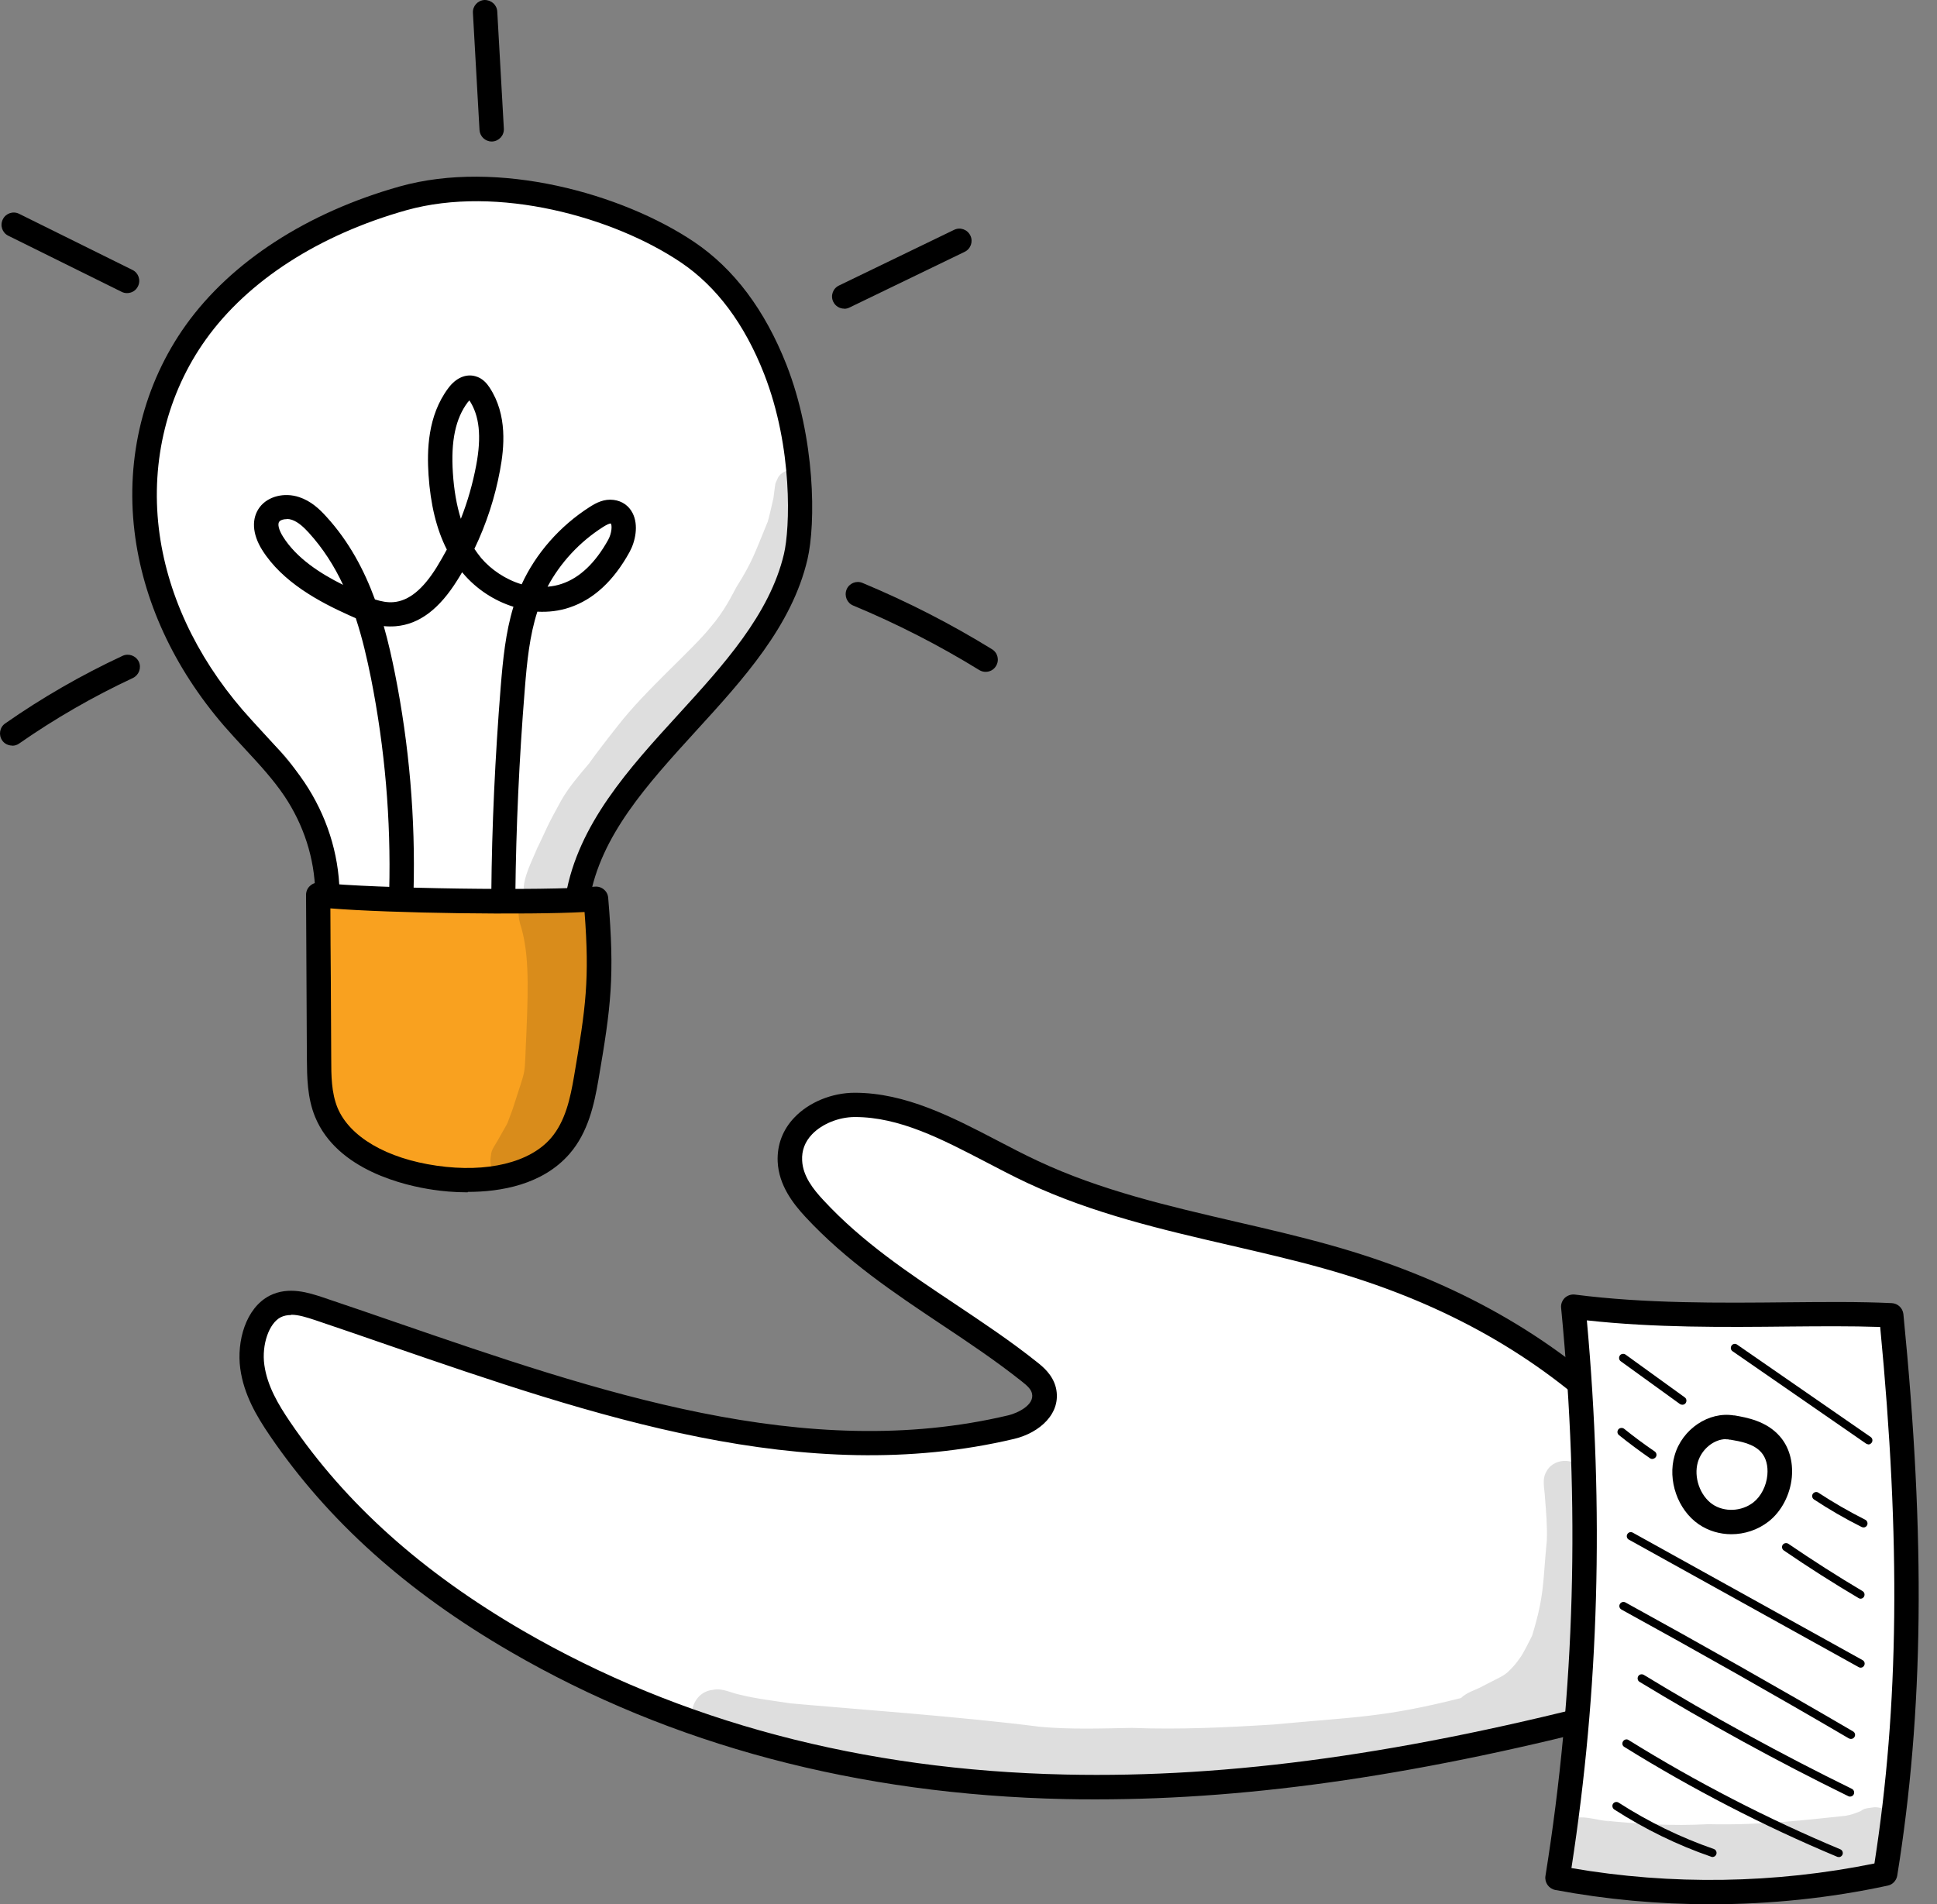
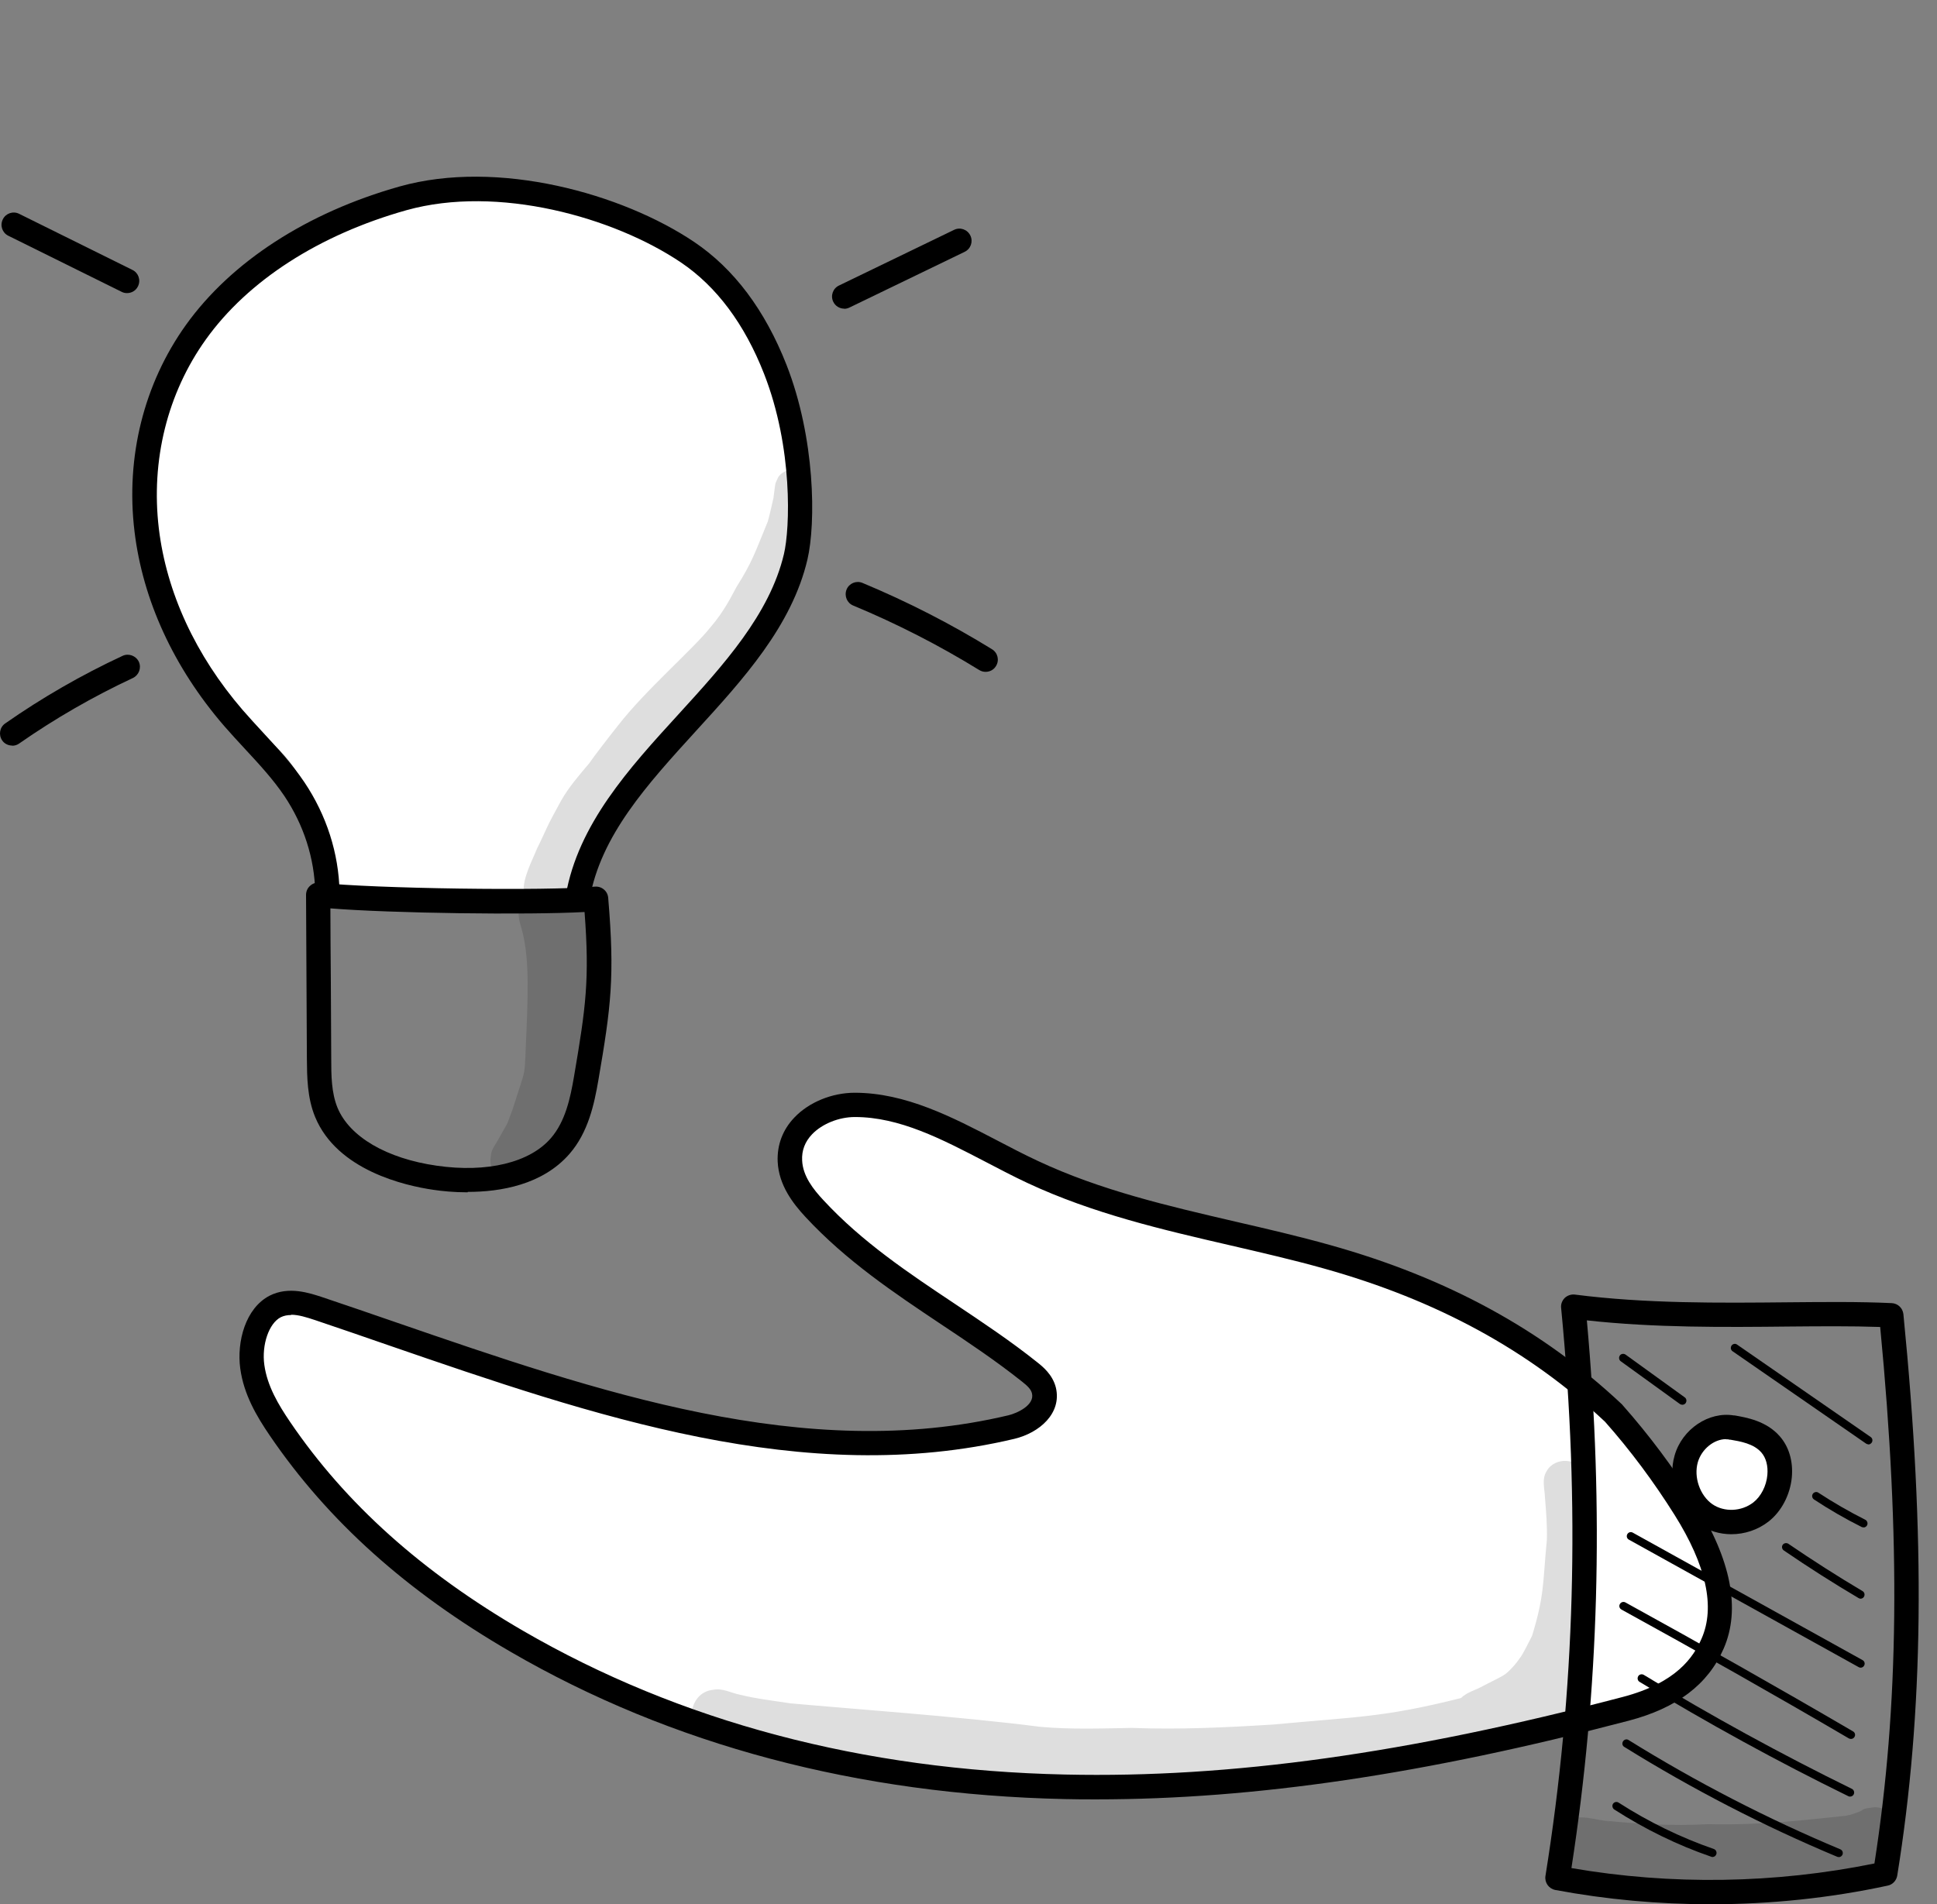
<svg xmlns="http://www.w3.org/2000/svg" width="60" height="59" viewBox="0 0 60 59" fill="none">
  <rect x="0" y="0" width="60" height="59" fill="#808080" stroke="none" />
  <path d="M50.354 52.948C44.647 54.447 38.828 55.489 32.988 55.363C27.152 55.237 21.276 53.912 16.003 50.853C13.239 49.25 10.622 47.143 8.672 44.271C8.287 43.702 7.914 43.077 7.815 42.347C7.715 41.617 7.962 40.77 8.521 40.483C8.945 40.266 9.431 40.409 9.873 40.557C16.9 42.92 24.162 45.922 31.32 44.219C31.827 44.098 32.472 43.694 32.329 43.085C32.269 42.825 32.074 42.655 31.887 42.508C29.691 40.757 27.186 39.566 25.224 37.446C24.86 37.051 24.491 36.568 24.465 35.977C24.418 34.857 25.553 34.24 26.476 34.235C28.408 34.235 30.176 35.461 31.983 36.308C34.903 37.681 38.053 38.085 41.103 38.936C44.153 39.788 47.251 41.213 49.985 43.785C50.796 44.697 51.532 45.683 52.186 46.73C52.966 47.973 53.642 49.563 53.049 50.919C52.676 51.775 51.944 52.522 50.358 52.939L50.354 52.948Z" fill="white" />
  <path d="M33.968 55.75C33.638 55.75 33.309 55.75 32.984 55.741C26.572 55.602 20.796 54.069 15.818 51.179C12.59 49.307 10.155 47.117 8.361 44.484C7.949 43.88 7.551 43.207 7.442 42.399C7.33 41.569 7.603 40.531 8.352 40.144C8.942 39.844 9.578 40.057 9.999 40.196C10.753 40.448 11.507 40.709 12.265 40.97C18.504 43.12 24.955 45.345 31.238 43.85C31.511 43.785 32.053 43.533 31.966 43.172C31.936 43.046 31.831 42.942 31.654 42.803C30.852 42.164 29.981 41.582 29.145 41.026C27.702 40.062 26.212 39.067 24.947 37.702C24.565 37.29 24.123 36.721 24.089 35.991C24.067 35.474 24.245 35 24.609 34.622C25.059 34.148 25.774 33.857 26.476 33.857C28.049 33.857 29.496 34.609 30.896 35.339C31.303 35.552 31.727 35.773 32.139 35.965C34.097 36.886 36.216 37.372 38.27 37.85C39.232 38.072 40.228 38.302 41.203 38.576C44.838 39.592 47.793 41.209 50.241 43.511C50.25 43.52 50.259 43.529 50.263 43.537C51.082 44.463 51.836 45.471 52.503 46.535C53.625 48.329 53.924 49.859 53.391 51.08C52.906 52.192 51.94 52.922 50.449 53.313C44.141 54.968 38.872 55.75 33.968 55.75ZM9.011 40.744C8.898 40.744 8.79 40.765 8.695 40.813C8.331 41 8.101 41.665 8.188 42.29C8.279 42.946 8.625 43.524 8.985 44.054C10.709 46.592 13.071 48.707 16.195 50.523C21.065 53.347 26.719 54.846 33.001 54.981C38.118 55.094 43.599 54.329 50.263 52.578C51.935 52.14 52.46 51.336 52.707 50.771C53.136 49.794 52.854 48.503 51.87 46.935C51.229 45.914 50.506 44.941 49.717 44.05C47.364 41.839 44.514 40.283 41.004 39.301C40.046 39.032 39.059 38.806 38.105 38.584C36.017 38.102 33.855 37.602 31.823 36.651C31.394 36.451 30.965 36.225 30.549 36.008C29.171 35.291 27.867 34.609 26.48 34.609C25.987 34.609 25.467 34.818 25.155 35.143C24.934 35.374 24.83 35.647 24.847 35.956C24.869 36.438 25.189 36.846 25.506 37.185C26.706 38.484 28.162 39.453 29.57 40.392C30.419 40.961 31.303 41.547 32.13 42.208C32.3 42.343 32.607 42.59 32.707 42.994C32.893 43.789 32.2 44.393 31.42 44.58C24.921 46.122 18.365 43.863 12.027 41.678C11.273 41.417 10.519 41.156 9.769 40.904C9.496 40.813 9.245 40.735 9.024 40.735L9.011 40.744Z" fill="black" />
-   <path d="M58.393 58.053C55.066 58.77 51.591 58.813 48.246 58.183C49.191 52.288 49.308 46.401 48.736 40.483C50.954 40.77 53.198 40.748 55.434 40.727C56.509 40.718 57.583 40.705 58.584 40.753C59.152 46.488 59.334 52.262 58.393 58.057V58.053Z" fill="white" />
  <path d="M52.988 59C51.372 59 49.752 58.853 48.175 58.557C47.975 58.518 47.841 58.327 47.871 58.127C48.79 52.397 48.95 46.636 48.357 40.523C48.344 40.41 48.387 40.297 48.469 40.214C48.552 40.136 48.669 40.097 48.781 40.11C50.978 40.392 53.24 40.371 55.428 40.349C56.489 40.34 57.59 40.327 58.599 40.375C58.786 40.384 58.937 40.527 58.959 40.714C59.648 47.678 59.587 53.044 58.768 58.114C58.742 58.266 58.625 58.392 58.474 58.422C56.684 58.809 54.839 59 52.988 59ZM48.677 57.879C51.762 58.414 54.995 58.362 58.062 57.736C58.82 52.887 58.877 47.735 58.24 41.114C57.339 41.083 56.372 41.092 55.436 41.1C53.378 41.122 51.251 41.14 49.154 40.909C49.687 46.788 49.531 52.344 48.677 57.875V57.879Z" fill="black" />
  <path d="M53.641 44.229C53.043 44.125 52.411 44.572 52.229 45.198C52.047 45.828 52.316 46.562 52.827 46.914C53.338 47.266 54.049 47.227 54.543 46.844C55.141 46.38 55.348 45.333 54.842 44.75C54.504 44.364 53.971 44.281 53.641 44.225V44.229Z" fill="white" />
  <path d="M53.627 47.535C53.272 47.535 52.917 47.431 52.618 47.226C51.968 46.779 51.647 45.862 51.873 45.093C52.106 44.276 52.934 43.725 53.71 43.855H53.736C54.1 43.92 54.715 44.024 55.131 44.502C55.417 44.828 55.547 45.28 55.503 45.771C55.451 46.318 55.178 46.835 54.78 47.144C54.446 47.404 54.035 47.535 53.632 47.535H53.627ZM53.467 44.589C53.094 44.589 52.713 44.893 52.592 45.302C52.458 45.767 52.657 46.336 53.042 46.605C53.411 46.857 53.944 46.835 54.312 46.549C54.546 46.366 54.715 46.04 54.745 45.702C54.771 45.419 54.706 45.171 54.559 45.002C54.321 44.728 53.909 44.659 53.606 44.607H53.575C53.541 44.594 53.502 44.594 53.463 44.594L53.467 44.589Z" fill="black" />
  <path d="M53.044 57.536C53.044 57.536 53.018 57.536 53.005 57.527C51.956 57.166 50.947 56.671 50.002 56.063C49.946 56.024 49.928 55.946 49.963 55.889C50.002 55.828 50.08 55.815 50.136 55.85C51.068 56.45 52.06 56.932 53.087 57.288C53.152 57.31 53.187 57.384 53.165 57.449C53.148 57.501 53.1 57.536 53.048 57.536H53.044Z" fill="black" />
  <path d="M56.952 57.536C56.952 57.536 56.917 57.536 56.904 57.527C54.638 56.58 52.419 55.433 50.314 54.125C50.253 54.091 50.236 54.012 50.275 53.952C50.314 53.891 50.392 53.873 50.448 53.913C52.545 55.216 54.751 56.354 57.004 57.297C57.069 57.323 57.099 57.397 57.073 57.462C57.051 57.51 57.008 57.54 56.956 57.54L56.952 57.536Z" fill="black" />
  <path d="M57.308 55.664C57.308 55.664 57.269 55.664 57.252 55.651C55.06 54.578 52.885 53.383 50.788 52.11C50.727 52.075 50.71 51.997 50.744 51.936C50.779 51.875 50.857 51.858 50.918 51.893C53.01 53.166 55.177 54.352 57.365 55.425C57.425 55.455 57.451 55.529 57.421 55.594C57.399 55.638 57.356 55.664 57.308 55.664Z" fill="black" />
  <path d="M57.334 53.878C57.334 53.878 57.291 53.874 57.269 53.861C54.947 52.501 52.573 51.158 50.224 49.868C50.164 49.833 50.142 49.759 50.177 49.699C50.211 49.638 50.285 49.616 50.346 49.647C52.698 50.941 55.073 52.284 57.399 53.644C57.46 53.678 57.482 53.757 57.443 53.817C57.421 53.856 57.378 53.878 57.334 53.878Z" fill="black" />
  <path d="M57.634 51.67C57.634 51.67 57.591 51.666 57.574 51.653L50.455 47.703C50.394 47.669 50.373 47.595 50.407 47.534C50.442 47.473 50.516 47.452 50.576 47.486L57.695 51.436C57.756 51.47 57.777 51.544 57.743 51.605C57.721 51.648 57.678 51.67 57.634 51.67Z" fill="black" />
  <path d="M57.638 49.533C57.616 49.533 57.595 49.529 57.573 49.515C56.789 49.051 56.009 48.555 55.255 48.038C55.199 47.999 55.181 47.921 55.22 47.864C55.259 47.808 55.337 47.795 55.394 47.83C56.143 48.342 56.919 48.838 57.694 49.298C57.755 49.333 57.772 49.411 57.738 49.472C57.716 49.511 57.673 49.533 57.629 49.533H57.638Z" fill="black" />
  <path d="M57.718 47.322C57.718 47.322 57.679 47.322 57.662 47.309C57.159 47.057 56.661 46.77 56.188 46.457C56.132 46.418 56.115 46.34 56.154 46.283C56.193 46.227 56.271 46.209 56.327 46.249C56.795 46.557 57.28 46.835 57.779 47.087C57.839 47.118 57.865 47.196 57.835 47.257C57.813 47.3 57.77 47.326 57.722 47.326L57.718 47.322Z" fill="black" />
  <path d="M57.873 44.75C57.847 44.75 57.825 44.741 57.804 44.728L53.666 41.865C53.61 41.826 53.597 41.748 53.636 41.691C53.675 41.635 53.753 41.618 53.809 41.661L57.947 44.524C58.003 44.563 58.016 44.642 57.977 44.698C57.951 44.733 57.912 44.755 57.873 44.755V44.75Z" fill="black" />
  <path d="M51.182 45.205C51.156 45.205 51.134 45.196 51.112 45.183C50.788 44.957 50.463 44.718 50.151 44.466C50.094 44.423 50.086 44.345 50.129 44.288C50.172 44.236 50.25 44.227 50.307 44.267C50.614 44.514 50.935 44.753 51.255 44.97C51.312 45.009 51.329 45.088 51.29 45.144C51.264 45.179 51.225 45.201 51.186 45.201L51.182 45.205Z" fill="black" />
  <path d="M52.111 43.524C52.086 43.524 52.059 43.515 52.038 43.502L50.205 42.177C50.149 42.138 50.136 42.06 50.175 41.999C50.214 41.943 50.292 41.93 50.352 41.969L52.185 43.294C52.242 43.333 52.255 43.411 52.215 43.472C52.19 43.507 52.151 43.524 52.111 43.524Z" fill="black" />
  <path d="M10.455 27.675C10.368 26.619 10.078 25.58 9.597 24.62C9.35 24.125 9.051 23.647 8.656 23.243C8.249 22.826 7.755 22.491 7.305 22.109C5.892 20.91 4.974 19.224 4.77 17.46C4.614 16.074 4.389 14.545 4.744 13.19C5.004 12.195 6.702 9.414 7.708 8.558C9.337 7.177 11.75 6.325 13.942 6.047C16.135 5.769 18.436 6.182 20.312 7.259C22.734 8.654 24.345 11.126 24.692 13.737C25.039 16.348 24.159 19.05 22.439 21.149C21.724 22.018 20.879 22.787 20.169 23.66C19.176 24.881 18.466 26.289 18.089 27.705C17.179 27.857 16.252 27.853 15.329 27.848C14.549 27.848 13.769 27.844 12.989 27.84C12.157 27.84 11.321 27.831 10.45 27.675H10.455Z" fill="white" />
-   <path d="M9.998 27.852C12.802 28.104 15.631 28.1 18.43 27.844C18.586 30.025 18.742 31.358 18.105 33.466C17.793 34.495 17.234 35.542 16.216 36.055C15.007 36.663 13.521 36.364 12.195 36.029C11.68 35.899 11.151 35.76 10.744 35.443C9.912 34.791 9.864 33.644 9.881 32.64C9.916 30.685 9.955 29.625 9.994 27.861L9.998 27.852Z" fill="#F9A11F" />
  <g opacity="0.13">
    <path d="M24.899 14.697C24.678 14.48 24.267 14.528 24.107 14.784C23.99 15.04 24.029 14.915 23.977 15.284C23.972 15.332 23.964 15.379 23.959 15.427C23.925 15.575 23.816 16.066 23.777 16.174C23.847 16.031 23.842 16.035 23.769 16.192C23.379 17.143 23.296 17.421 22.811 18.19C22.686 18.412 22.451 18.925 22.001 19.442C21.464 20.119 19.986 21.388 19.137 22.487C18.886 22.8 18.34 23.512 18.262 23.634C18.262 23.634 18.262 23.634 18.257 23.643C17.941 24.017 17.616 24.39 17.378 24.812C16.906 25.663 16.949 25.65 16.65 26.263C16.477 26.675 16.195 27.201 16.221 27.622C16.221 27.657 16.23 27.688 16.238 27.718C16.078 27.966 16.013 28.27 16.108 28.609C16.377 29.443 16.373 30.412 16.308 31.941C16.23 33.531 16.334 32.919 15.883 34.357C15.623 35.043 15.805 34.63 15.437 35.3C15.35 35.465 15.211 35.617 15.207 35.808C15.125 36.216 15.376 36.529 15.714 36.664C15.801 36.616 15.883 36.568 15.961 36.512C16.312 36.26 16.654 35.999 17.01 35.756C17.187 35.634 17.365 35.512 17.543 35.391C17.837 34.826 18.032 34.213 18.188 33.609C18.431 32.306 18.491 32.058 18.734 30.629C18.834 30.008 18.795 29.378 18.738 28.756C18.678 28.361 18.673 27.909 18.379 27.596C18.301 27.605 18.223 27.618 18.145 27.627C18.01 27.644 17.872 27.657 17.733 27.67C18.335 25.841 18.812 24.829 19.882 23.482C20.584 22.7 21.368 21.979 22.113 21.227C22.82 20.554 23.448 19.802 23.929 18.977C24.193 18.399 24.15 18.455 24.323 18.038C24.349 17.969 24.31 18.06 24.284 18.112C24.384 17.908 24.475 17.699 24.562 17.486C24.704 17.165 24.787 16.822 24.843 16.479C24.843 16.479 24.843 16.474 24.848 16.461C24.982 15.788 25.246 15.071 24.904 14.702L24.899 14.697Z" fill="black" />
  </g>
  <g opacity="0.13">
    <path d="M16.586 26.383C16.608 26.34 16.626 26.301 16.643 26.266C16.647 26.253 16.656 26.236 16.66 26.223C16.634 26.279 16.608 26.331 16.582 26.388L16.586 26.383Z" fill="black" />
  </g>
  <path d="M14.485 36.942C14.056 36.942 13.683 36.903 13.423 36.864C12.552 36.738 10.447 36.264 9.762 34.609C9.515 34.01 9.511 33.367 9.506 32.802C9.502 31.807 9.498 31.038 9.493 30.265C9.489 29.496 9.485 28.722 9.48 27.727C9.48 27.619 9.524 27.515 9.606 27.445C9.684 27.371 9.792 27.336 9.901 27.349C11.534 27.532 16.954 27.61 18.428 27.471C18.527 27.462 18.627 27.493 18.705 27.558C18.783 27.623 18.831 27.714 18.839 27.814C19.047 30.269 18.926 31.186 18.536 33.462C18.406 34.218 18.22 35.083 17.643 35.748C16.807 36.712 15.499 36.929 14.489 36.929L14.485 36.942ZM10.234 28.144C10.234 28.944 10.243 29.604 10.247 30.265C10.252 31.034 10.256 31.807 10.26 32.802C10.26 33.323 10.265 33.858 10.455 34.322C10.828 35.222 11.976 35.895 13.527 36.117C15.087 36.343 16.409 36.021 17.063 35.265C17.513 34.744 17.665 34.031 17.782 33.345C18.146 31.207 18.267 30.352 18.107 28.257C16.348 28.353 12.115 28.297 10.23 28.144H10.234Z" fill="black" />
  <path d="M17.897 28.188C17.897 28.188 17.854 28.188 17.832 28.184C17.628 28.149 17.49 27.953 17.524 27.745C17.906 25.542 19.483 23.808 21.012 22.136C22.403 20.611 23.841 19.038 24.283 17.166C24.47 16.379 24.569 13.885 23.668 11.583C23.062 10.036 22.195 8.876 21.095 8.133C19.006 6.725 15.419 5.722 12.589 6.513C9.886 7.273 7.68 8.694 6.376 10.518C5.185 12.182 4.669 14.263 4.92 16.375C5.159 18.356 6.056 20.302 7.516 21.997C7.719 22.231 7.936 22.466 8.144 22.692C8.59 23.174 9.054 23.678 9.431 24.239C10.115 25.26 10.492 26.433 10.518 27.632C10.523 27.84 10.358 28.014 10.15 28.018C9.938 28.014 9.769 27.858 9.764 27.649C9.743 26.593 9.409 25.559 8.807 24.66C8.46 24.147 8.04 23.691 7.589 23.205C7.373 22.974 7.152 22.731 6.939 22.488C5.38 20.68 4.422 18.595 4.166 16.462C3.889 14.159 4.457 11.891 5.757 10.071C7.16 8.111 9.509 6.586 12.377 5.778C15.423 4.922 19.275 5.996 21.506 7.499C22.737 8.329 23.694 9.606 24.361 11.3C25.254 13.577 25.276 16.201 25.011 17.335C24.526 19.399 23.018 21.05 21.562 22.644C20.042 24.312 18.603 25.89 18.261 27.871C18.231 28.053 18.07 28.184 17.888 28.184L17.897 28.188Z" fill="black" />
-   <path d="M15.596 28.053H15.588C15.38 28.049 15.215 27.897 15.219 27.688L15.596 27.662H15.219C15.236 25.607 15.336 23.461 15.509 21.289C15.579 20.433 15.661 19.594 15.904 18.799C15.319 18.617 14.764 18.26 14.344 17.765C14.335 17.752 14.322 17.743 14.314 17.73C14.27 17.809 14.223 17.883 14.175 17.961C13.612 18.869 12.988 19.342 12.256 19.403C12.13 19.412 12.009 19.412 11.887 19.399C12.03 19.898 12.139 20.394 12.234 20.867C12.676 23.087 12.871 25.355 12.81 27.614C12.806 27.823 12.633 27.997 12.425 27.984C12.217 27.979 12.052 27.806 12.056 27.597C12.113 25.399 11.922 23.183 11.493 21.019C11.372 20.42 11.229 19.785 11.021 19.155C10.951 19.125 10.882 19.095 10.817 19.064C9.89 18.647 8.746 18.039 8.118 17.035C7.81 16.54 7.784 16.058 8.048 15.71C8.304 15.376 8.807 15.25 9.266 15.402C9.634 15.523 9.899 15.775 10.111 16.01C10.813 16.779 11.281 17.665 11.614 18.573C11.809 18.634 12.004 18.673 12.191 18.656C12.663 18.617 13.101 18.26 13.529 17.57C13.638 17.392 13.742 17.209 13.841 17.027C13.521 16.397 13.335 15.632 13.274 14.715C13.226 13.972 13.239 12.886 13.889 12.022C14.123 11.709 14.431 11.574 14.725 11.657C14.951 11.717 15.085 11.887 15.163 12.004C15.726 12.856 15.618 13.877 15.488 14.572C15.332 15.415 15.068 16.227 14.695 17.005C14.76 17.105 14.834 17.2 14.907 17.292C15.211 17.648 15.661 17.956 16.159 18.104C16.597 17.148 17.342 16.297 18.269 15.706C18.473 15.575 18.716 15.45 19.01 15.489C19.27 15.523 19.478 15.667 19.595 15.897C19.786 16.271 19.682 16.775 19.5 17.105C19.01 17.995 18.387 18.573 17.645 18.821C17.325 18.93 16.987 18.969 16.645 18.951C16.406 19.69 16.324 20.489 16.255 21.363C16.081 23.522 15.986 25.646 15.964 27.68C15.96 27.888 15.791 28.071 15.588 28.071L15.596 28.053ZM18.924 16.218C18.876 16.218 18.798 16.253 18.681 16.327C17.949 16.792 17.351 17.444 16.961 18.178C17.113 18.165 17.26 18.139 17.407 18.087C17.962 17.9 18.443 17.439 18.841 16.722C18.954 16.514 18.963 16.271 18.919 16.218H18.924ZM8.88 16.084C8.776 16.084 8.685 16.114 8.651 16.162C8.59 16.236 8.638 16.423 8.763 16.622C9.179 17.292 9.92 17.77 10.627 18.121C10.358 17.544 10.011 16.996 9.565 16.505C9.418 16.345 9.244 16.175 9.041 16.105C8.989 16.088 8.937 16.079 8.885 16.079L8.88 16.084ZM14.539 12.408C14.539 12.408 14.509 12.439 14.491 12.46C14.11 12.964 13.963 13.664 14.028 14.65C14.062 15.184 14.145 15.658 14.275 16.075C14.487 15.536 14.643 14.985 14.751 14.415C14.92 13.516 14.851 12.877 14.539 12.404V12.408Z" fill="black" />
  <path d="M3.931 9.081C3.874 9.081 3.818 9.068 3.766 9.041L0.257 7.304C0.07 7.212 -0.008 6.986 0.088 6.795C0.179 6.608 0.408 6.53 0.595 6.626L4.104 8.364C4.29 8.455 4.368 8.681 4.273 8.872C4.208 9.007 4.074 9.081 3.935 9.081H3.931Z" fill="black" />
-   <path d="M15.23 4.384C15.03 4.384 14.866 4.227 14.853 4.028L14.649 0.4C14.636 0.191 14.796 0.013 15.005 9.07822e-05C15.217 -0.004 15.39 0.148 15.403 0.356L15.607 3.984C15.62 4.193 15.459 4.371 15.251 4.384C15.243 4.384 15.239 4.384 15.23 4.384Z" fill="black" />
  <path d="M26.149 9.563C26.011 9.563 25.876 9.485 25.811 9.35C25.72 9.163 25.798 8.937 25.989 8.846L29.555 7.121C29.741 7.03 29.966 7.108 30.058 7.299C30.148 7.486 30.07 7.712 29.88 7.803L26.314 9.528C26.262 9.554 26.206 9.567 26.149 9.567V9.563Z" fill="black" />
  <path d="M30.53 20.816C30.461 20.816 30.396 20.798 30.331 20.759C29.091 19.994 27.774 19.321 26.427 18.761C26.236 18.682 26.145 18.461 26.223 18.265C26.301 18.074 26.522 17.979 26.717 18.061C28.104 18.639 29.455 19.33 30.729 20.116C30.907 20.225 30.963 20.459 30.851 20.637C30.781 20.755 30.656 20.816 30.53 20.816Z" fill="black" />
  <path d="M0.375 23.1C0.258 23.1 0.136 23.044 0.067 22.94C-0.05 22.77 -0.011 22.531 0.162 22.414C1.306 21.614 2.528 20.911 3.797 20.32C3.984 20.233 4.209 20.315 4.3 20.502C4.387 20.693 4.304 20.915 4.118 21.006C2.888 21.58 1.705 22.262 0.596 23.035C0.531 23.083 0.453 23.105 0.379 23.105L0.375 23.1Z" fill="black" />
  <g opacity="0.13">
    <path d="M48.95 51.255C48.997 51.137 49.041 51.02 49.08 50.898C49.301 49.838 49.279 48.743 49.322 47.666C49.292 46.941 49.153 45.837 49.08 45.663C48.906 45.164 48.157 45.124 47.906 45.585C47.749 45.837 47.849 46.137 47.858 46.415C47.892 46.849 47.931 47.288 47.914 47.727C47.784 49.065 47.845 49.408 47.459 50.677C47.459 50.681 47.455 50.69 47.451 50.694C47.377 50.838 47.173 51.255 47.091 51.355C47.056 51.402 47.026 51.446 47.004 51.476C46.961 51.533 46.918 51.589 46.874 51.646C46.948 51.55 47.052 51.416 46.918 51.585C46.593 51.946 46.619 51.88 45.947 52.232C45.726 52.363 45.44 52.423 45.258 52.61C42.867 53.214 42.035 53.188 39.444 53.431C37.983 53.523 36.523 53.592 35.063 53.536C34.11 53.553 33.157 53.588 32.208 53.501C29.799 53.188 26.138 52.927 24.483 52.775C23.963 52.693 23.438 52.636 22.931 52.51C22.654 52.458 22.386 52.297 22.1 52.354C21.272 52.432 21.181 53.675 21.996 53.888C24.327 54.544 26.779 54.487 29.171 54.778C30.145 54.874 31.207 55.078 32.654 55.195C34.093 55.261 35.531 55.234 36.974 55.265C39.019 55.23 41.055 55 43.07 54.657C44.773 54.339 46.493 54.014 48.105 53.366C48.191 53.327 48.278 53.288 48.361 53.24C48.655 53.227 48.941 53.062 49.028 52.719C49.032 52.697 49.041 52.675 49.045 52.654C49.257 52.358 49.223 52.141 49.236 51.924C49.244 51.867 49.236 51.906 49.223 51.963C49.236 51.698 49.136 51.428 48.945 51.255H48.95Z" fill="black" />
  </g>
  <g opacity="0.13">
-     <path d="M48.191 53.332C48.165 53.345 48.135 53.354 48.109 53.362C48.07 53.38 48.035 53.401 47.996 53.415C48.061 53.389 48.126 53.358 48.195 53.332H48.191Z" fill="black" />
-   </g>
+     </g>
  <g opacity="0.13">
    <path d="M58.911 56.74C58.88 56.319 58.477 55.998 58.07 55.993C57.711 56.032 57.724 56.058 57.633 56.115C57.585 56.132 57.412 56.206 57.299 56.232C57.251 56.241 57.208 56.249 57.178 56.258C56.025 56.376 54.63 56.558 52.906 56.519C51.818 56.58 50.726 56.514 49.643 56.402C49.725 56.415 49.812 56.423 49.894 56.436C49.431 56.406 48.928 56.167 48.495 56.432C47.793 56.814 47.94 57.957 48.72 58.148C50.375 58.435 52.061 58.609 53.737 58.509C54.431 58.491 55.12 58.404 55.808 58.326C56.497 58.257 57.186 58.166 57.828 57.892C57.81 57.901 58.152 57.757 58.295 57.696C58.685 57.57 59.002 57.166 58.915 56.745L58.911 56.74Z" fill="black" />
  </g>
</svg>